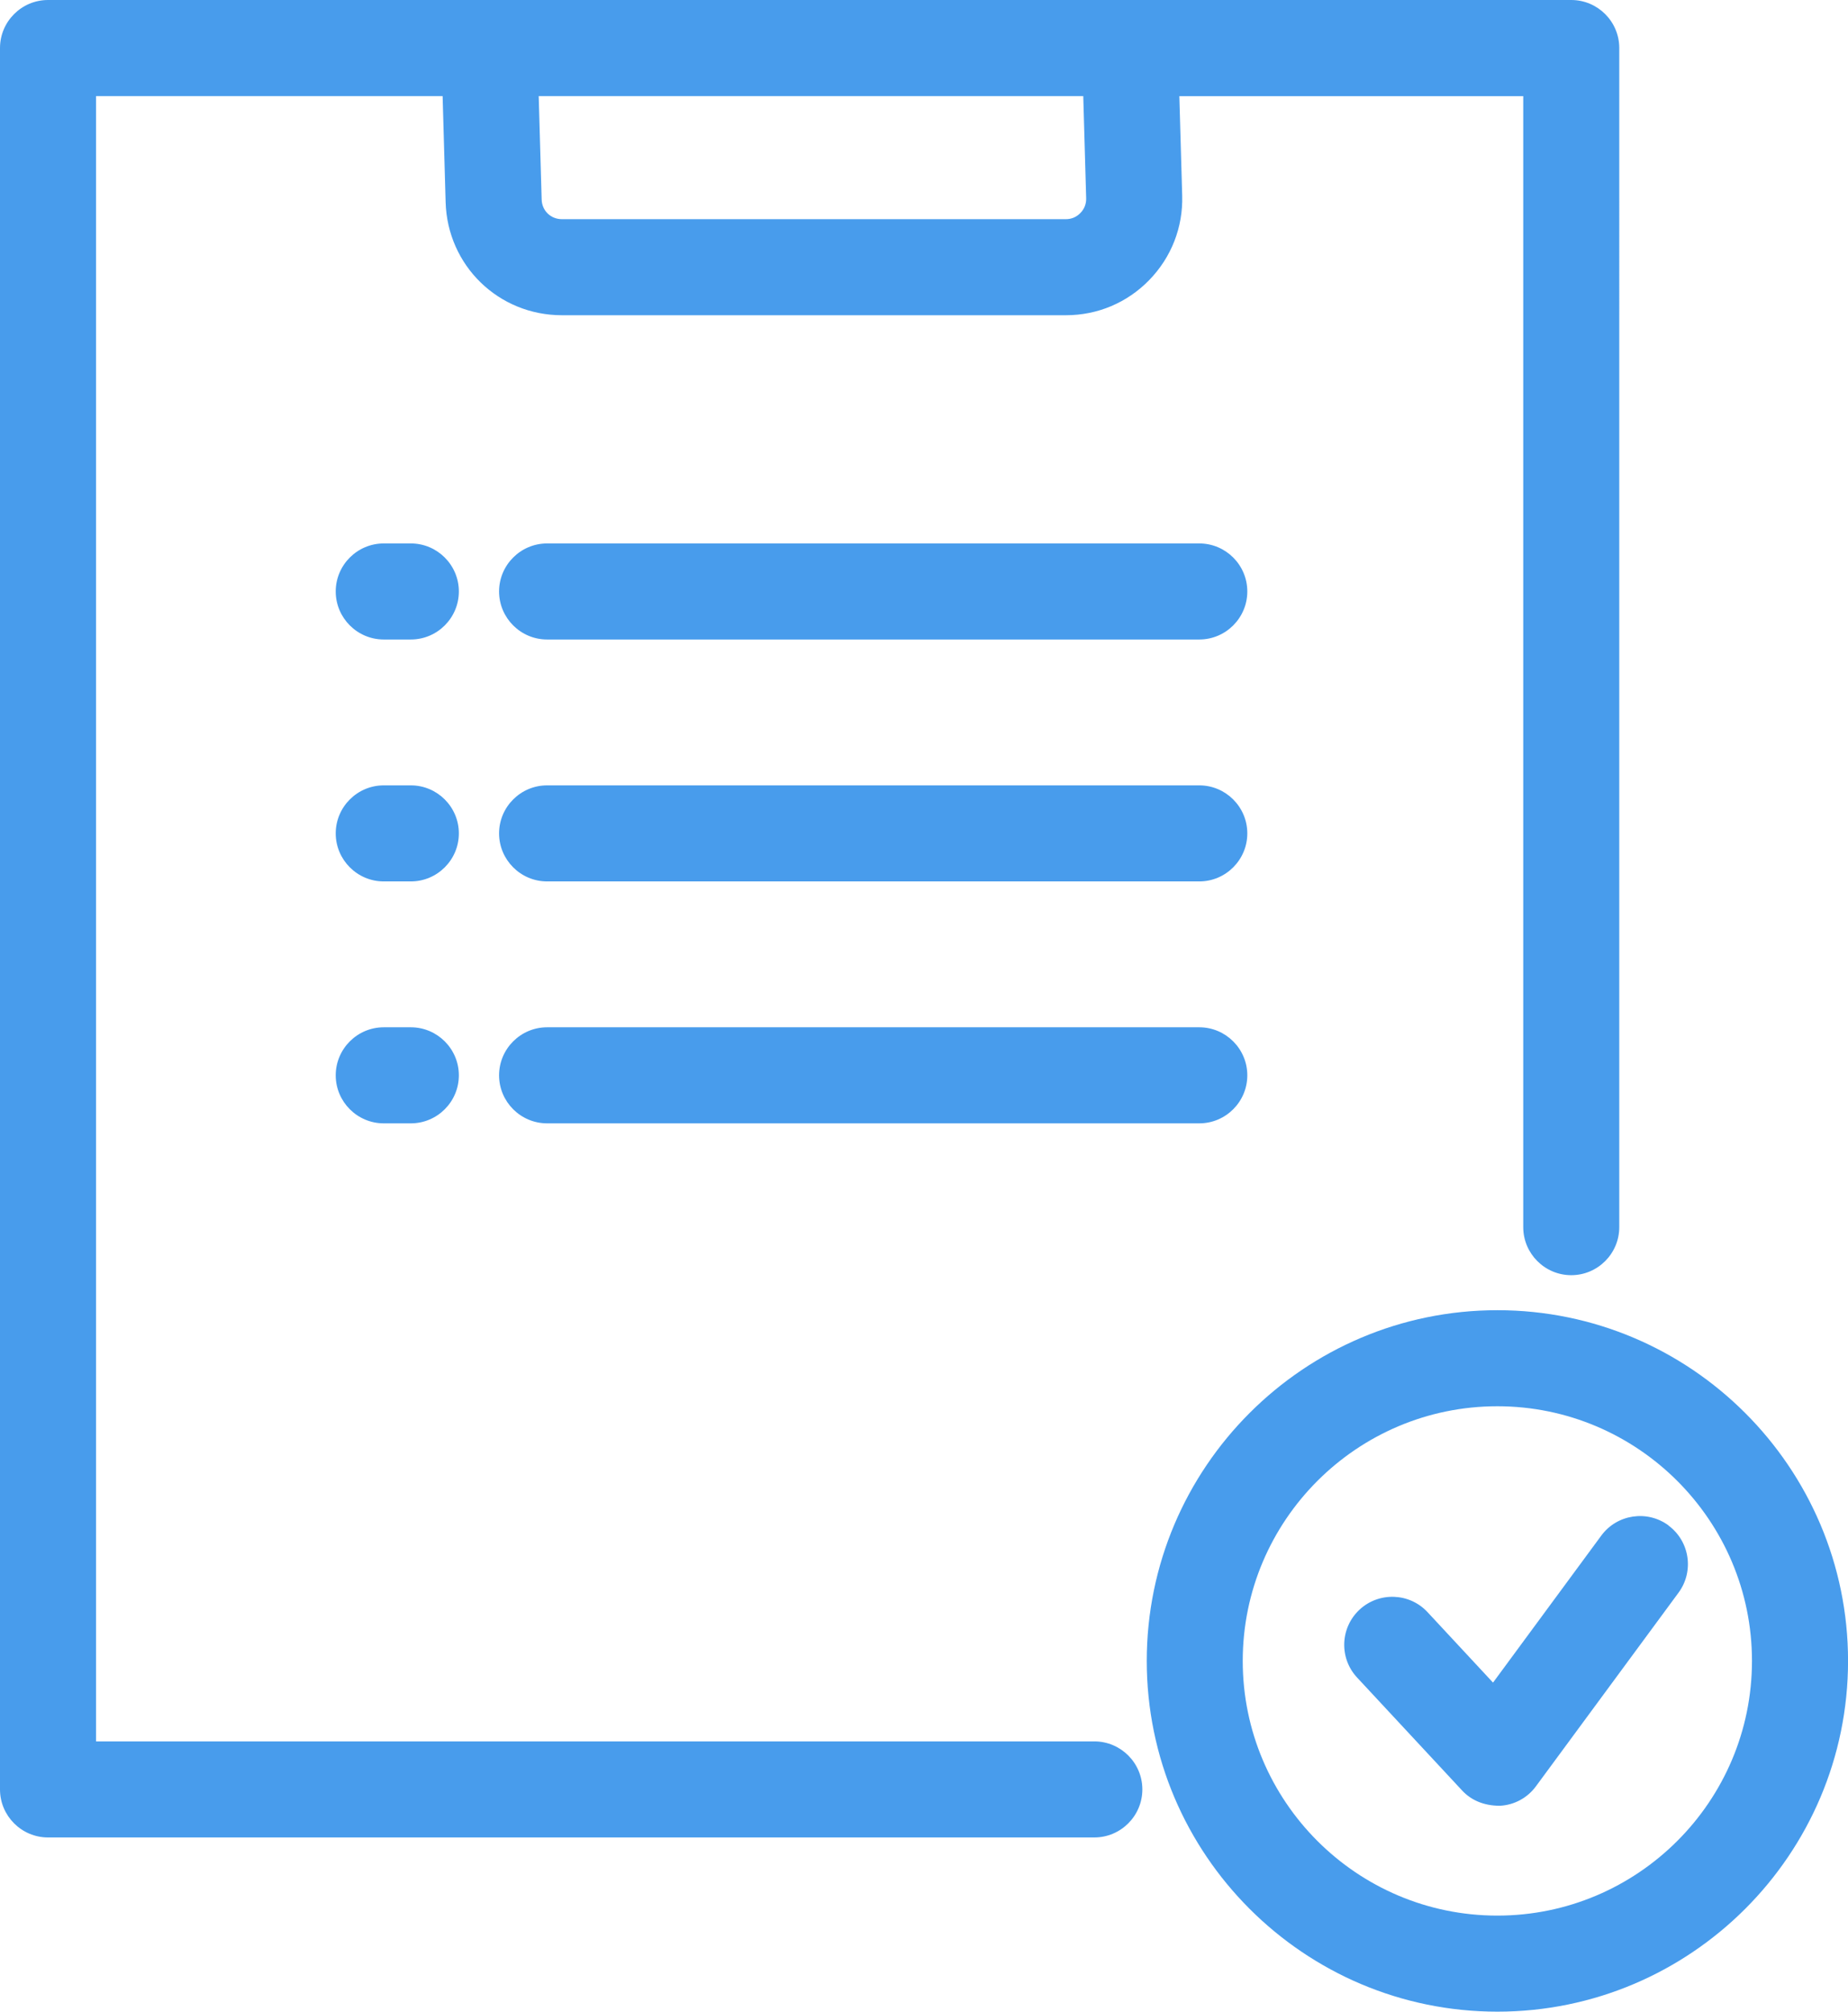
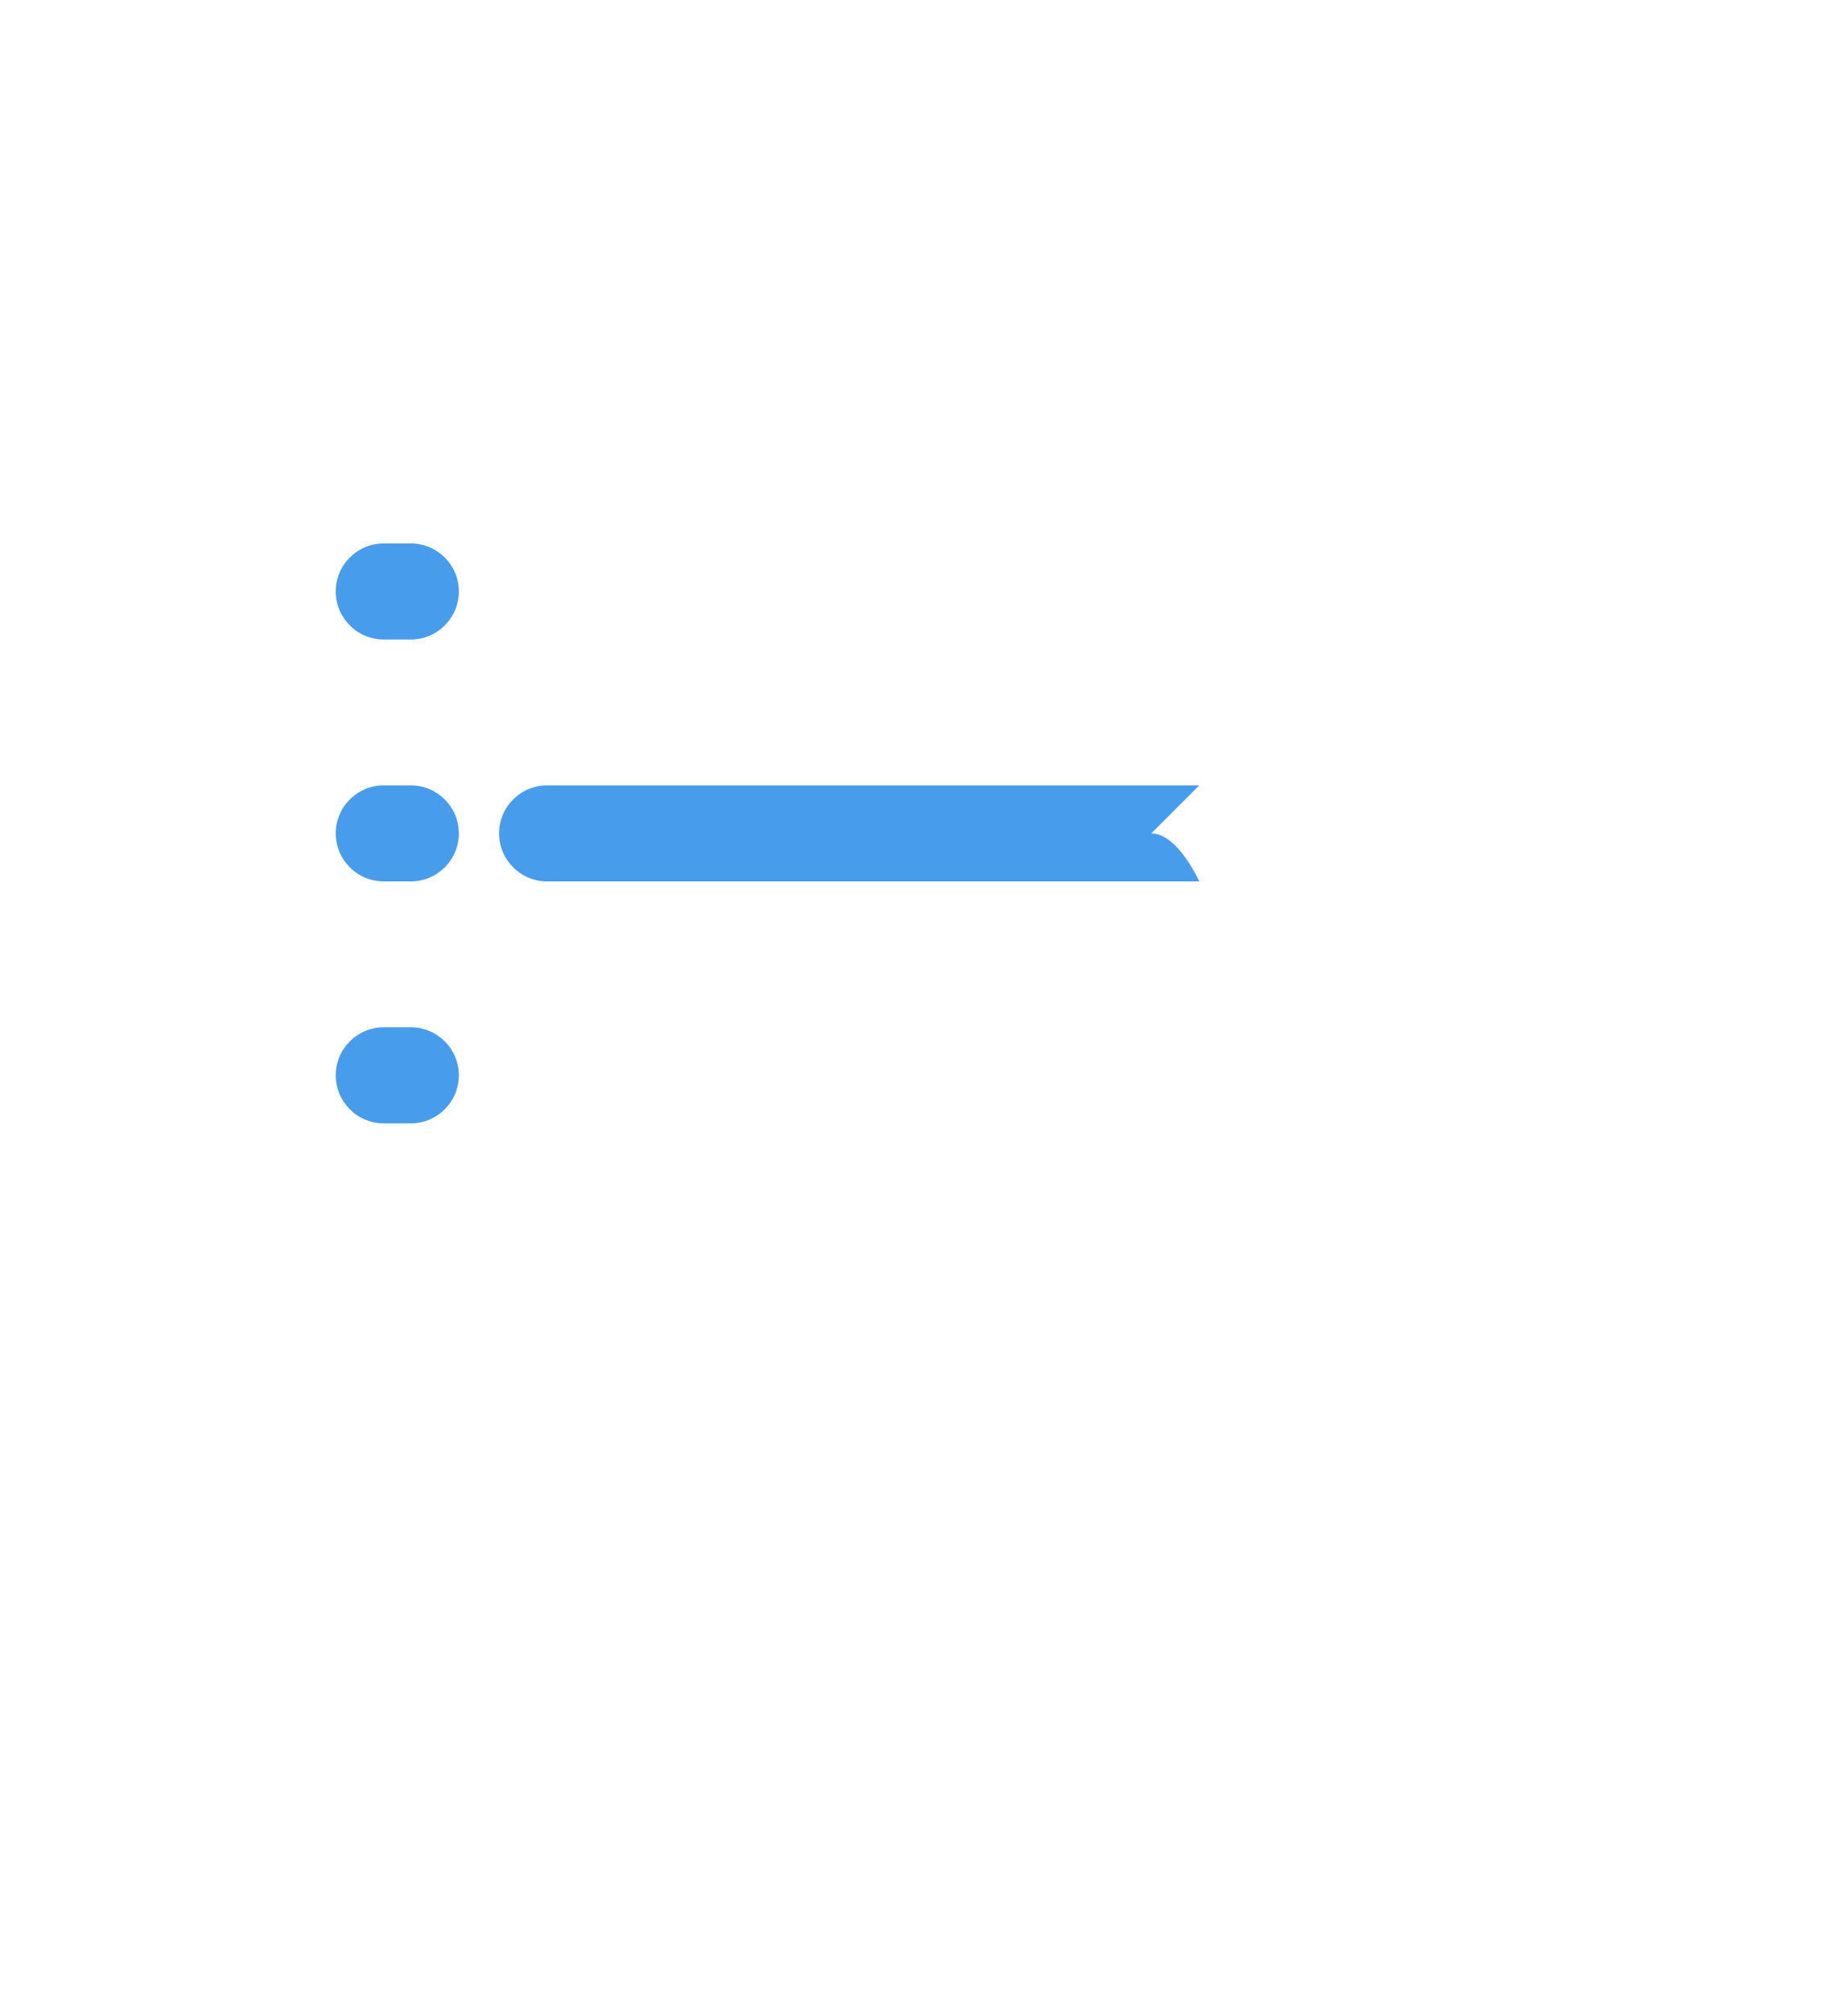
<svg xmlns="http://www.w3.org/2000/svg" id="b" viewBox="0 0 34.37 37.402">
  <defs>
    <style>.d{fill:#489cec;}</style>
  </defs>
  <g id="c">
    <path class="d" d="M7.641,14.602h-.504c-.492,0-.893.401-.893.893s.401.893.893.893h.504c.492,0,.893-.401.893-.893s-.401-.893-.893-.893Z" />
-     <path class="d" d="M22.305,14.602h-12.13c-.492,0-.893.401-.893.893s.401.893.893.893h12.13c.492,0,.893-.401.893-.893s-.401-.893-.893-.893Z" />
-     <path class="d" d="M22.305,10.104h-12.13c-.492,0-.893.401-.893.893s.401.893.893.893h12.13c.492,0,.893-.401.893-.893s-.401-.893-.893-.893Z" />
+     <path class="d" d="M22.305,14.602h-12.13c-.492,0-.893.401-.893.893s.401.893.893.893h12.13s-.401-.893-.893-.893Z" />
    <path class="d" d="M7.641,10.104h-.504c-.492,0-.893.401-.893.893s.401.893.893.893h.504c.492,0,.893-.401.893-.893s-.401-.893-.893-.893Z" />
    <path class="d" d="M7.641,19.1h-.504c-.492,0-.893.401-.893.893s.401.893.893.893h.504c.492,0,.893-.401.893-.893s-.401-.893-.893-.893Z" />
-     <path class="d" d="M22.305,19.1h-12.13c-.492,0-.893.401-.893.893s.401.893.893.893h12.13c.492,0,.893-.401.893-.893s-.401-.893-.893-.893Z" />
-     <path class="d" d="M20.353,32.377H1.786V1.786h6.446l.056,1.972c.033,1.179.983,2.103,2.163,2.103h9.373c.589,0,1.14-.232,1.551-.655.411-.423.629-.981.612-1.57l-.053-1.849h6.396v21.029c0,.492.401.893.893.893s.893-.401.893-.893V.893c0-.492-.401-.893-.893-.893H.893c-.492,0-.893.401-.893.893v32.377c0,.492.401.893.893.893h19.46c.492,0,.893-.401.893-.893s-.401-.893-.893-.893ZM10.019,1.786h10.128l.054,1.9c.003.105-.034.199-.107.274-.072.075-.166.115-.27.115h-9.373c-.209,0-.372-.158-.377-.367l-.055-1.922Z" />
-     <path class="d" d="M27.849,24.36c-3.596,0-6.521,2.925-6.521,6.521s2.925,6.521,6.521,6.521,6.522-2.925,6.522-6.521-2.926-6.521-6.522-6.521ZM32.584,30.881c0,2.611-2.124,4.735-4.736,4.735s-4.735-2.124-4.735-4.735,2.124-4.735,4.735-4.735,4.736,2.124,4.736,4.735Z" />
-     <path class="d" d="M31.03,28.36c-.396-.29-.956-.206-1.248.19l-2.014,2.734-1.22-1.312c-.335-.359-.9-.38-1.262-.045-.174.162-.276.383-.285.622-.008.238.076.466.239.641l1.954,2.101c.167.18.404.283.7.283h.005c.266-.015.509-.147.667-.362l2.653-3.601c.292-.397.207-.957-.19-1.249Z" />
  </g>
</svg>